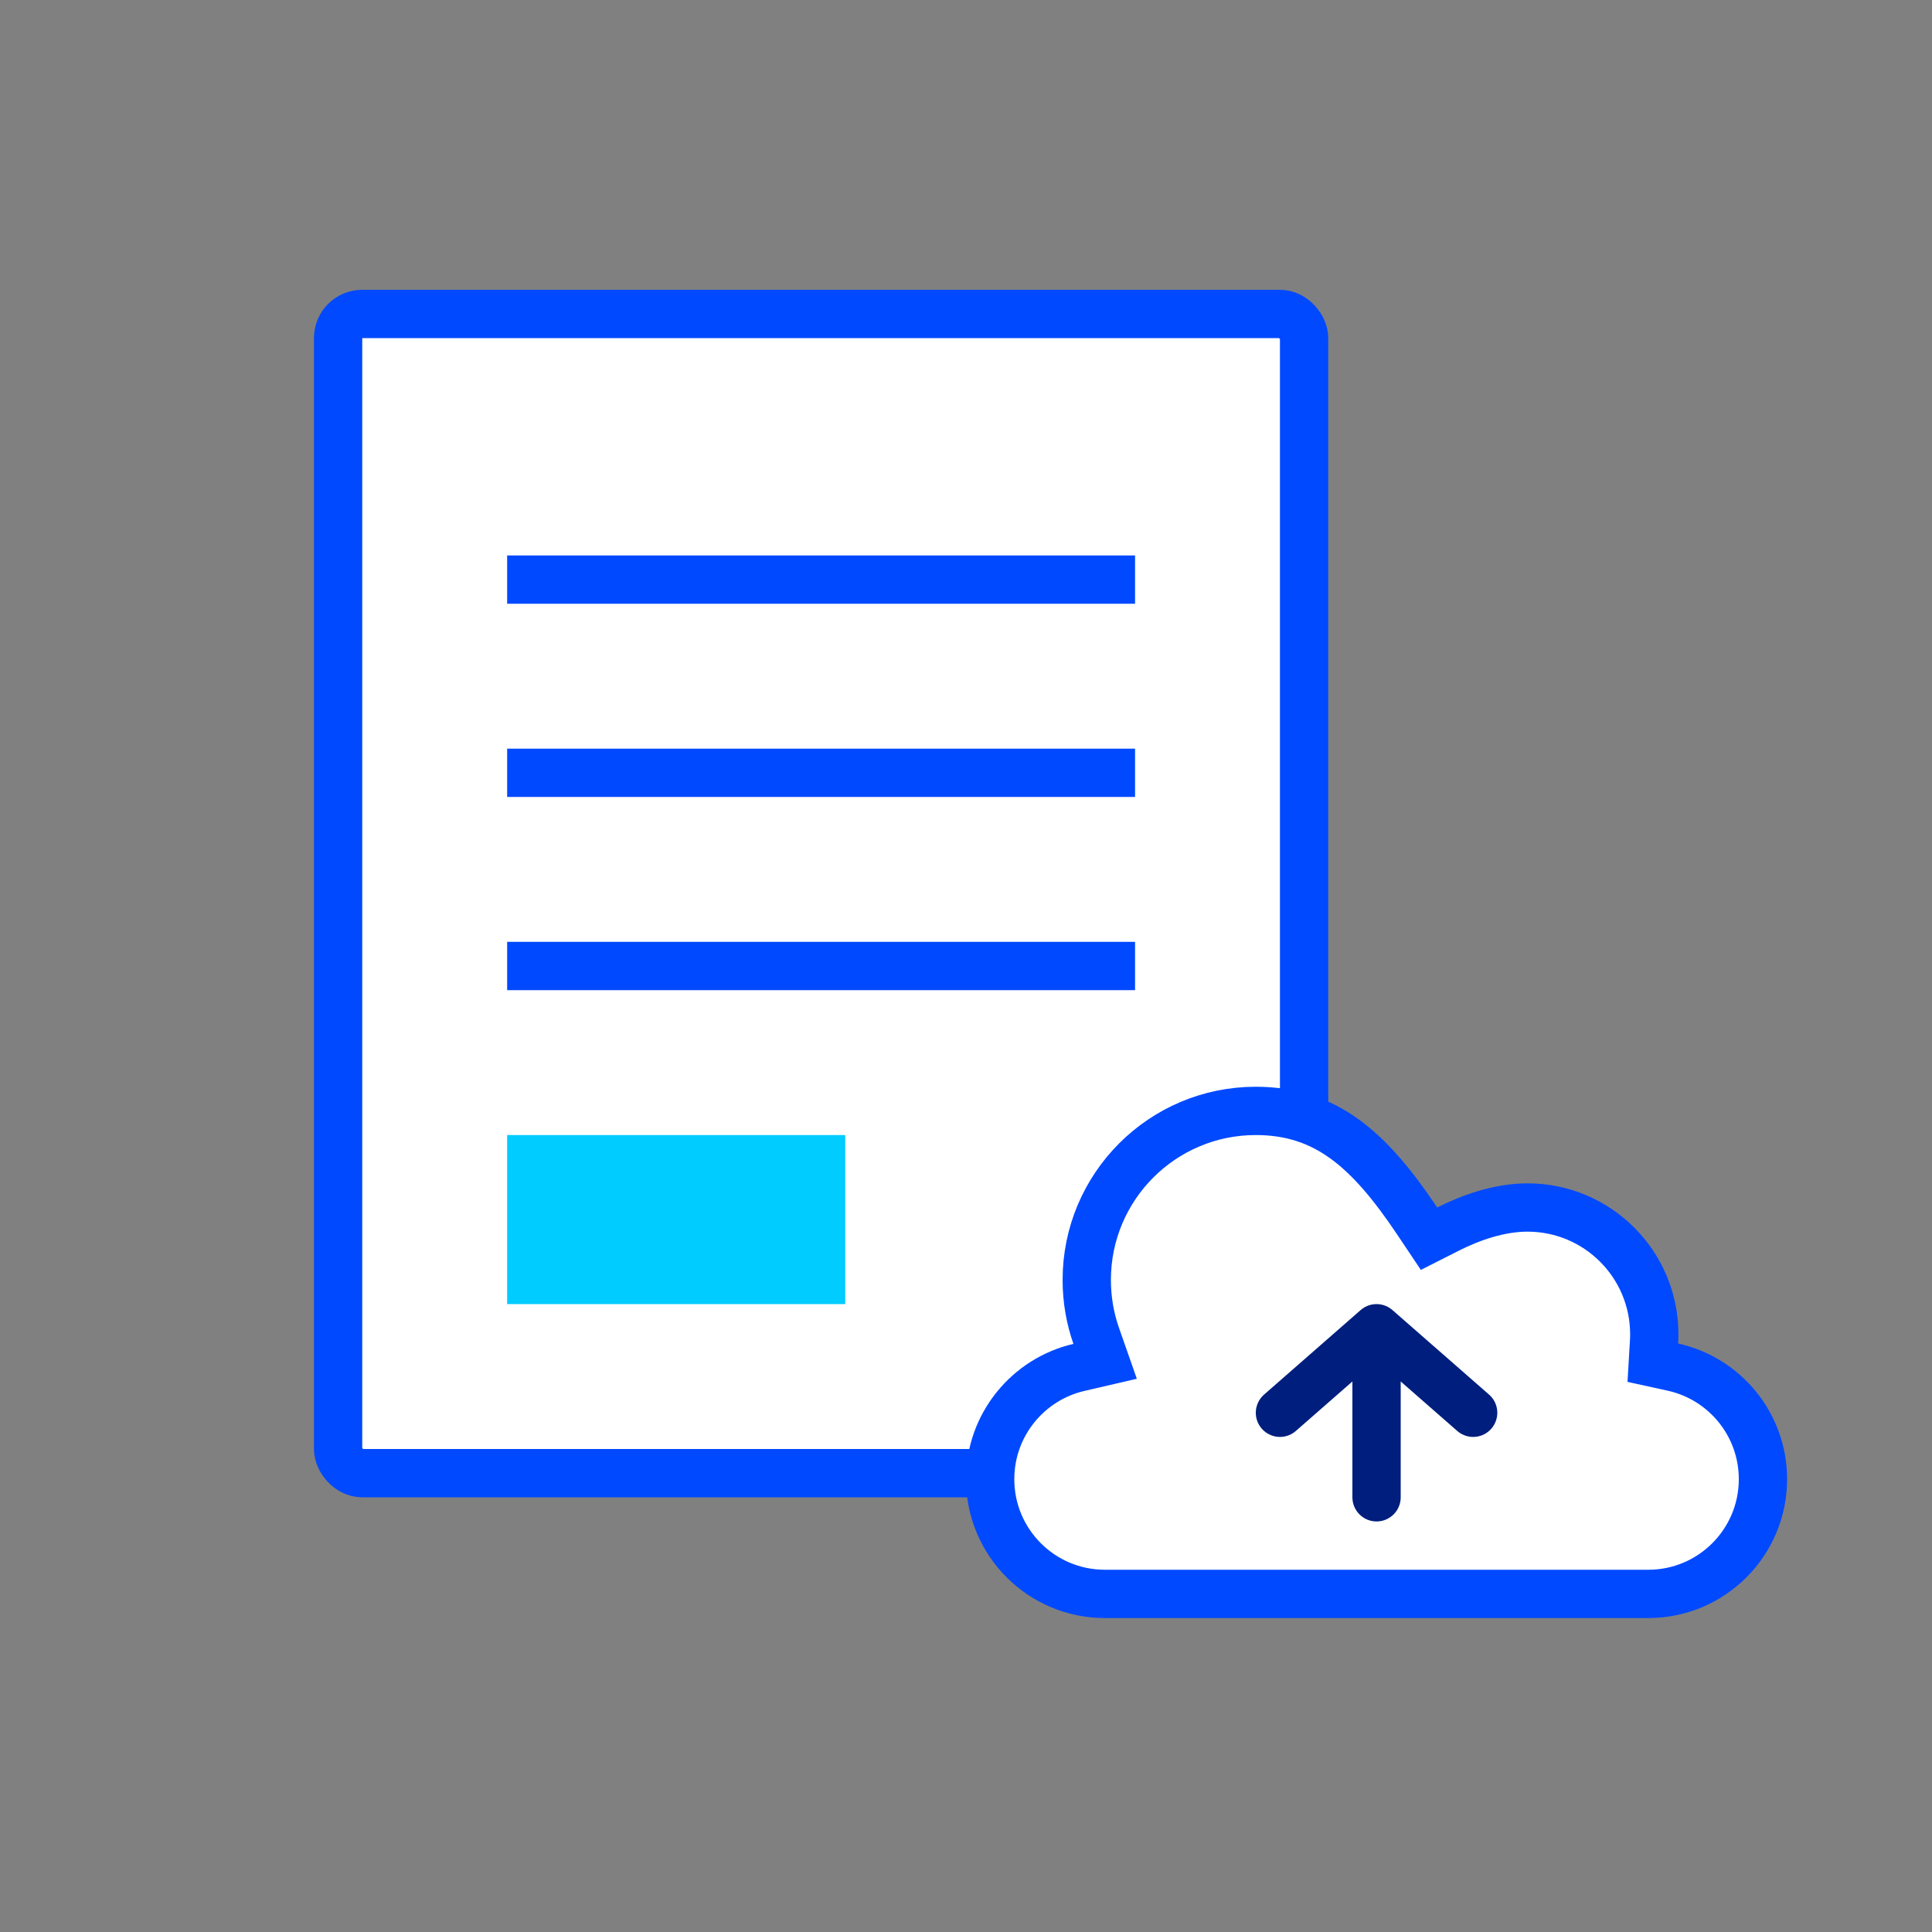
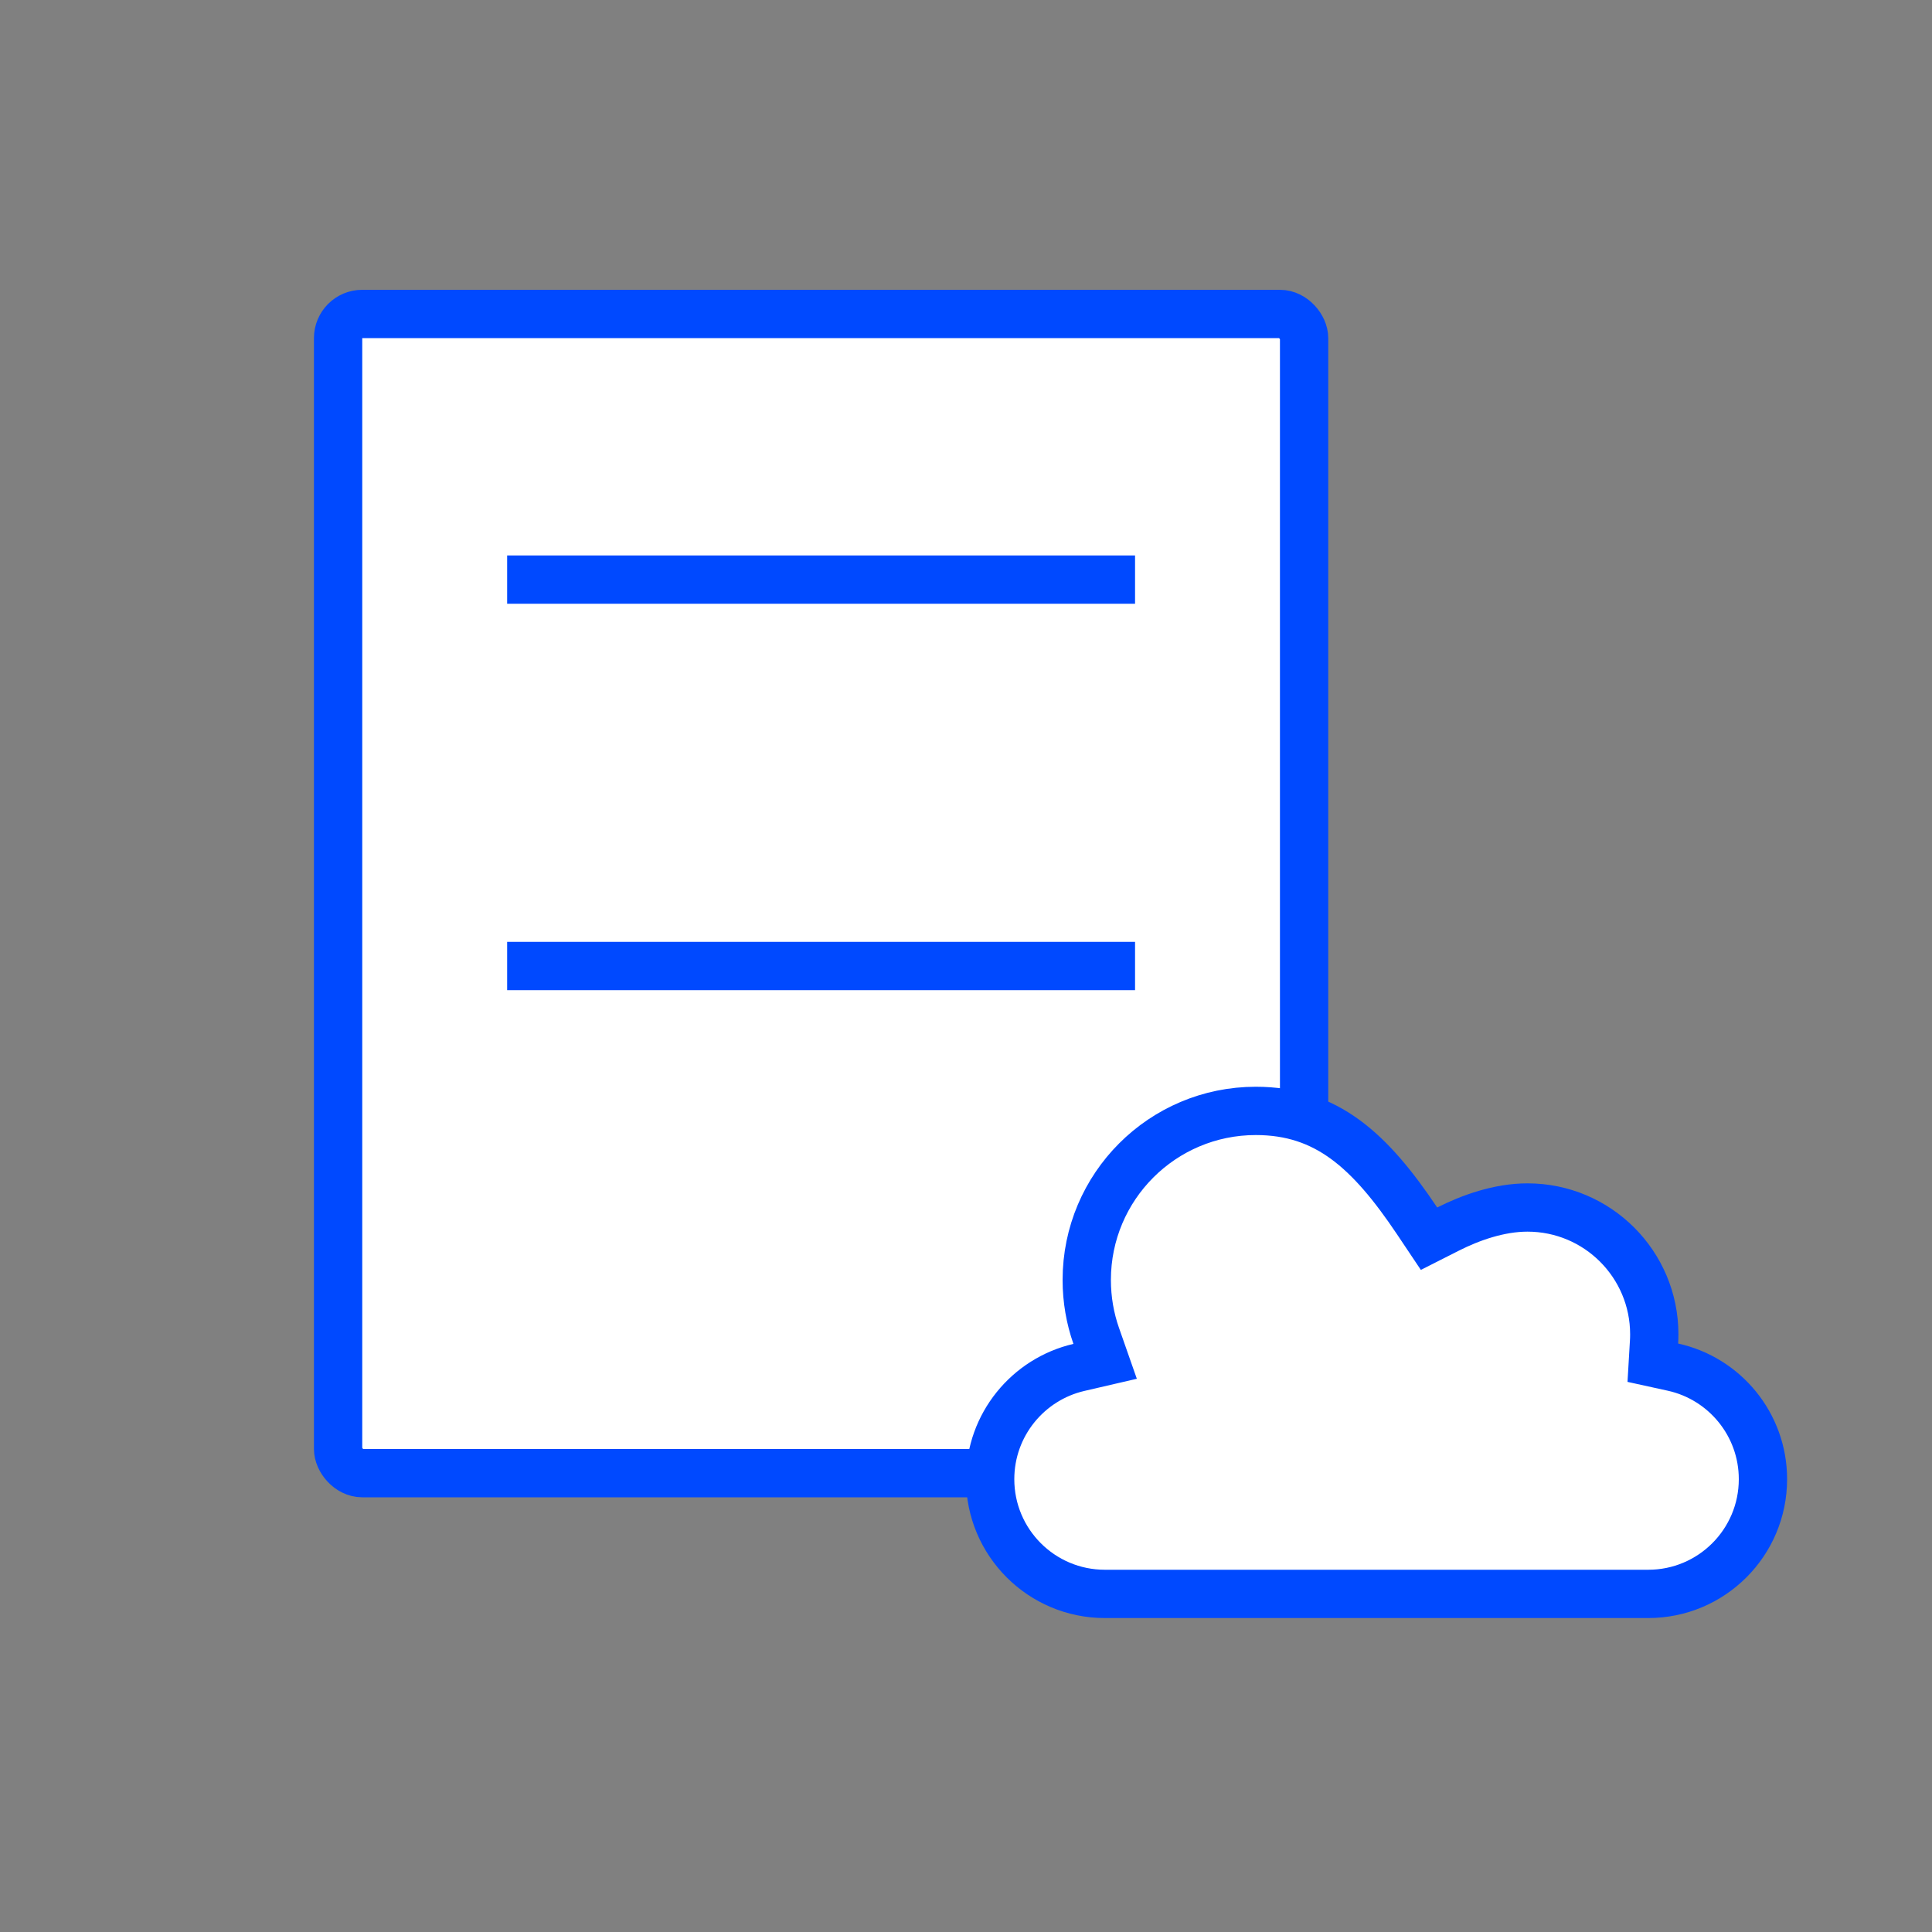
<svg xmlns="http://www.w3.org/2000/svg" width="80" height="80" viewBox="0 0 80 80" fill="none">
  <rect x="0" y="0" width="80" height="80" fill="#808080" stroke="none" />
  <rect x="14" y="13" width="40" height="48" rx="1" fill="white" stroke="#0049FF" stroke-width="2" />
  <rect width="26" height="2" transform="translate(21 23)" fill="#0049FF" />
-   <rect width="26" height="2" transform="translate(21 31)" fill="#0049FF" />
  <rect width="26" height="2" transform="translate(21 39)" fill="#0049FF" />
  <path d="M45.392 55.317L45.761 56.37L44.674 56.622C42.569 57.11 41 58.998 41 61.25C41 63.873 43.127 66 45.75 66H68.25C70.873 66 73 63.873 73 61.25C73 58.979 71.406 57.078 69.274 56.61L68.44 56.427L68.49 55.574C68.497 55.467 68.5 55.358 68.5 55.25C68.5 52.35 66.15 50 63.25 50C62.069 50 60.883 50.427 59.963 50.892L59.173 51.292L58.681 50.557C56.72 47.633 54.93 46 52 46C48.134 46 45 49.134 45 53C45 53.814 45.138 54.593 45.392 55.317Z" fill="white" stroke="#0049FF" stroke-width="2" />
-   <path d="M53 58.5L57 55M57 55L61 58.5M57 55V62" stroke="#001E7D" stroke-width="2" stroke-linecap="round" stroke-linejoin="round" />
-   <rect width="14" height="7" transform="translate(21 47)" fill="#00CCFF" />
</svg>